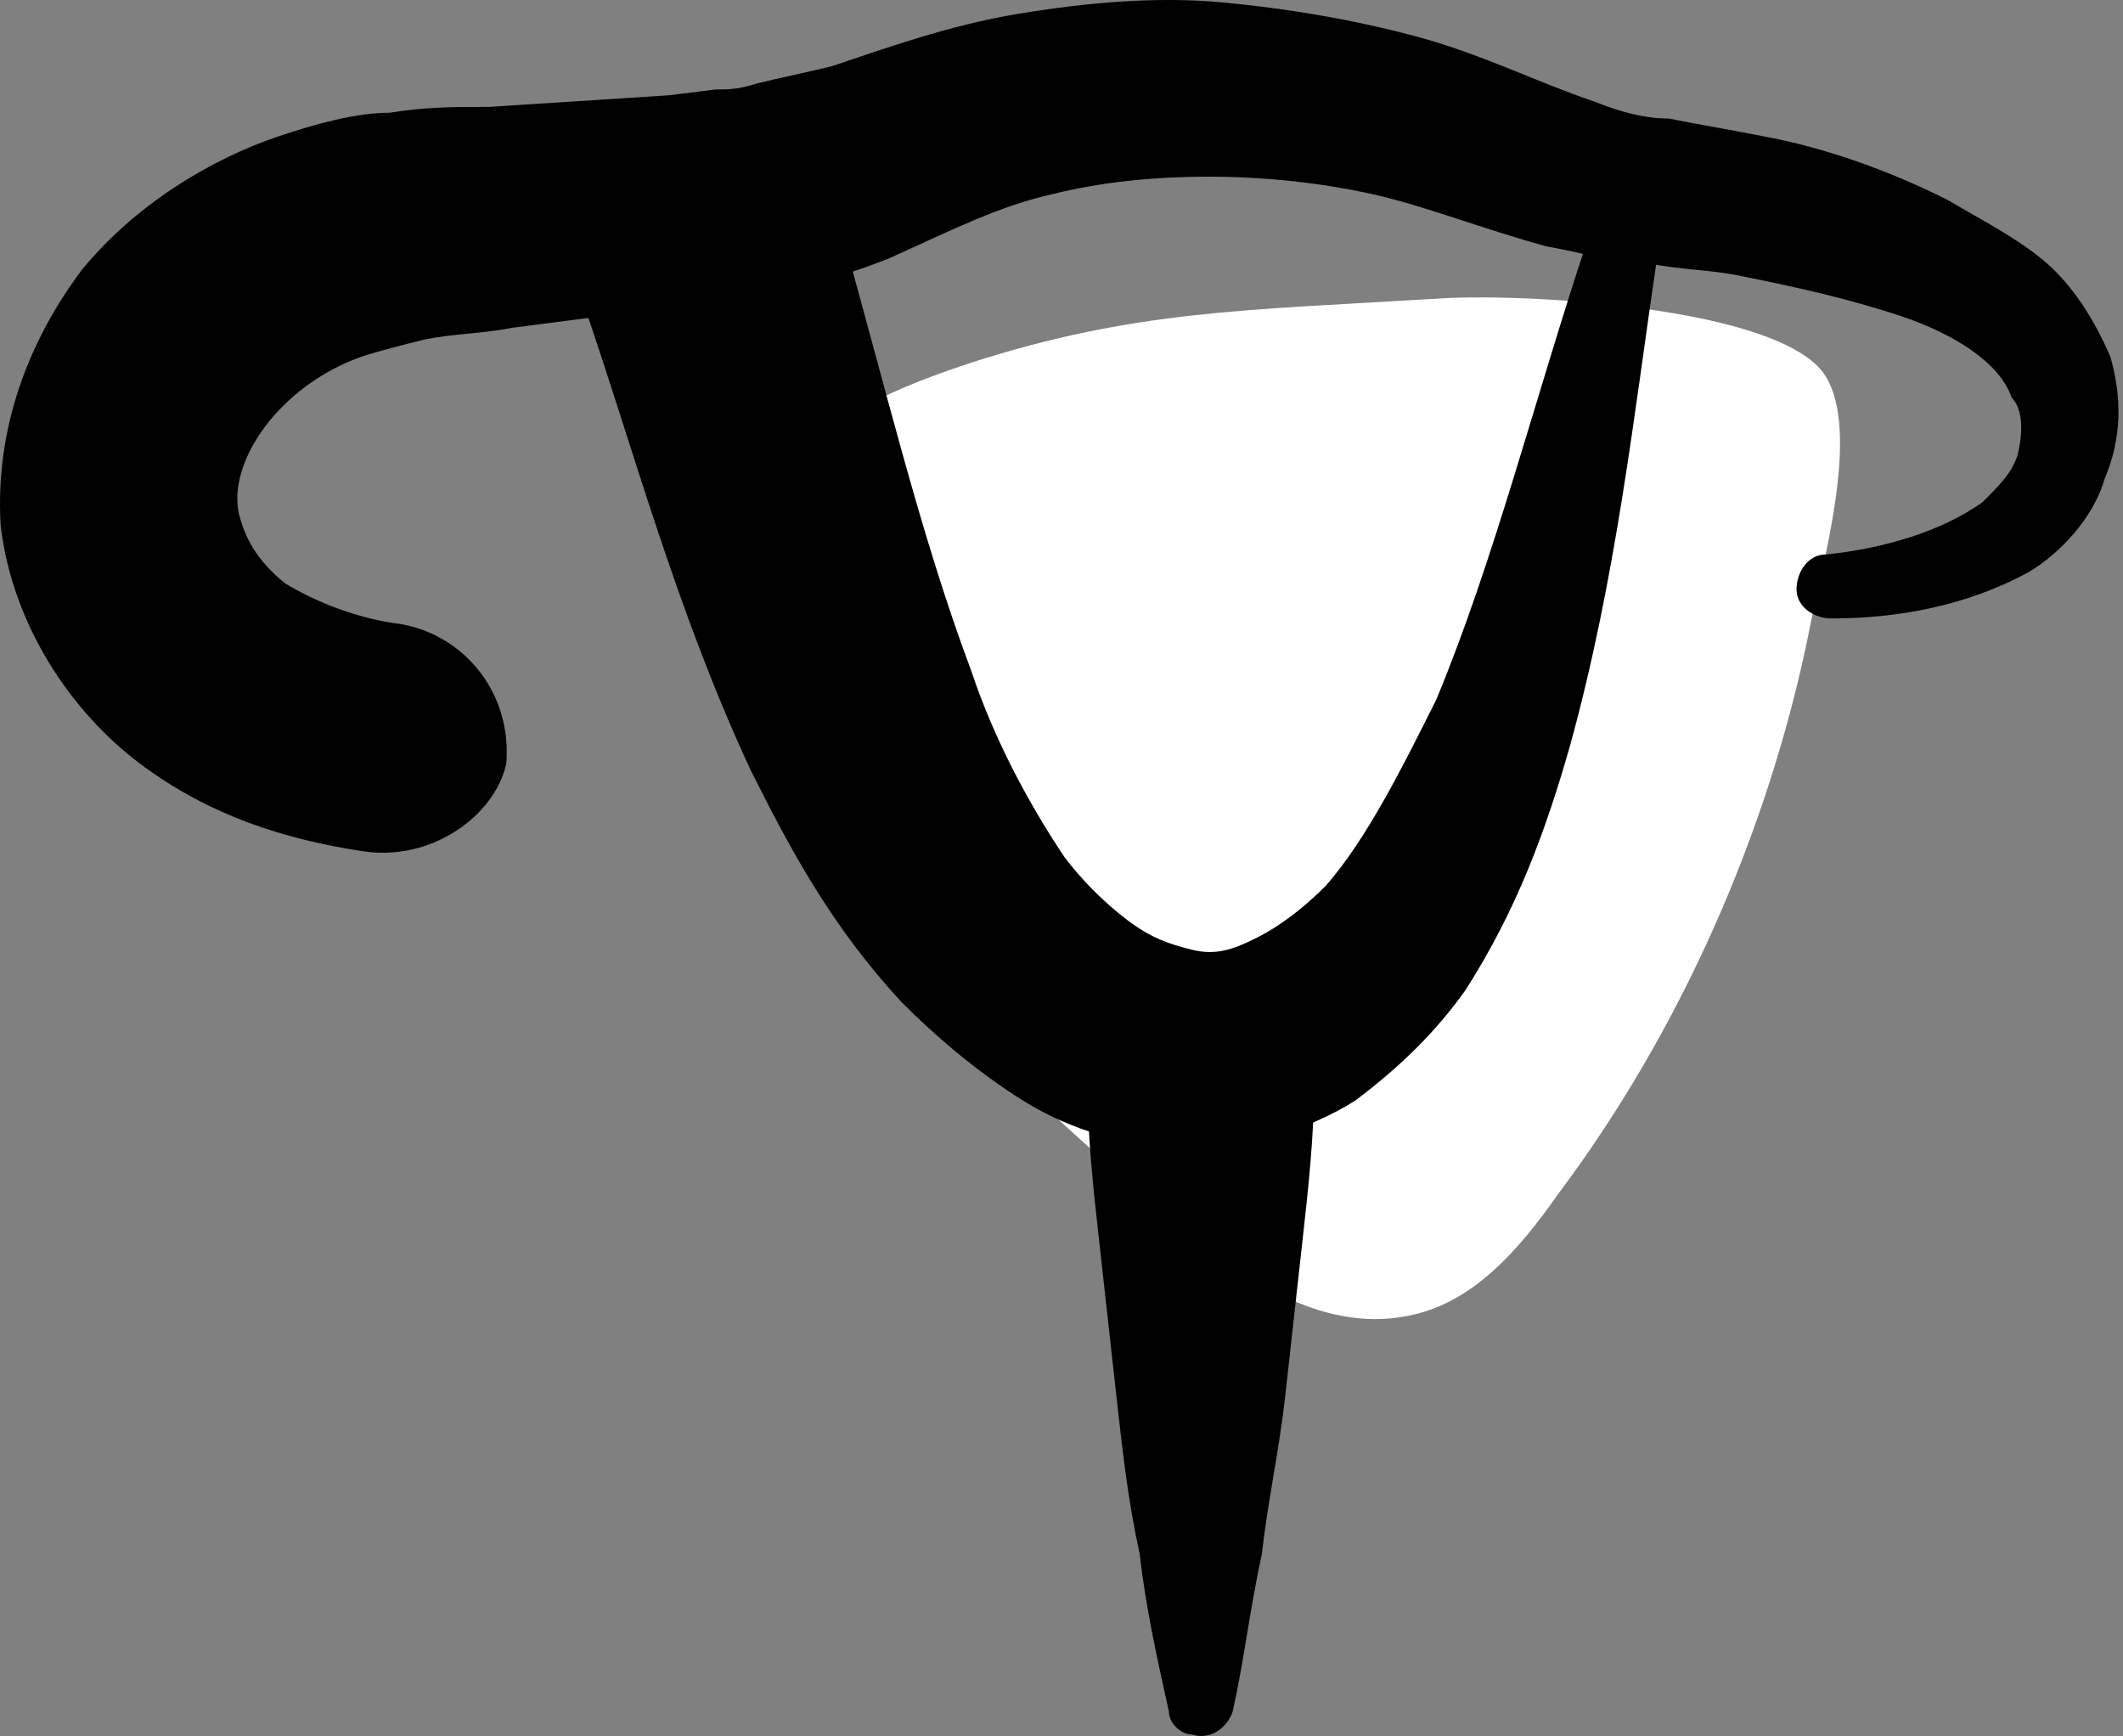
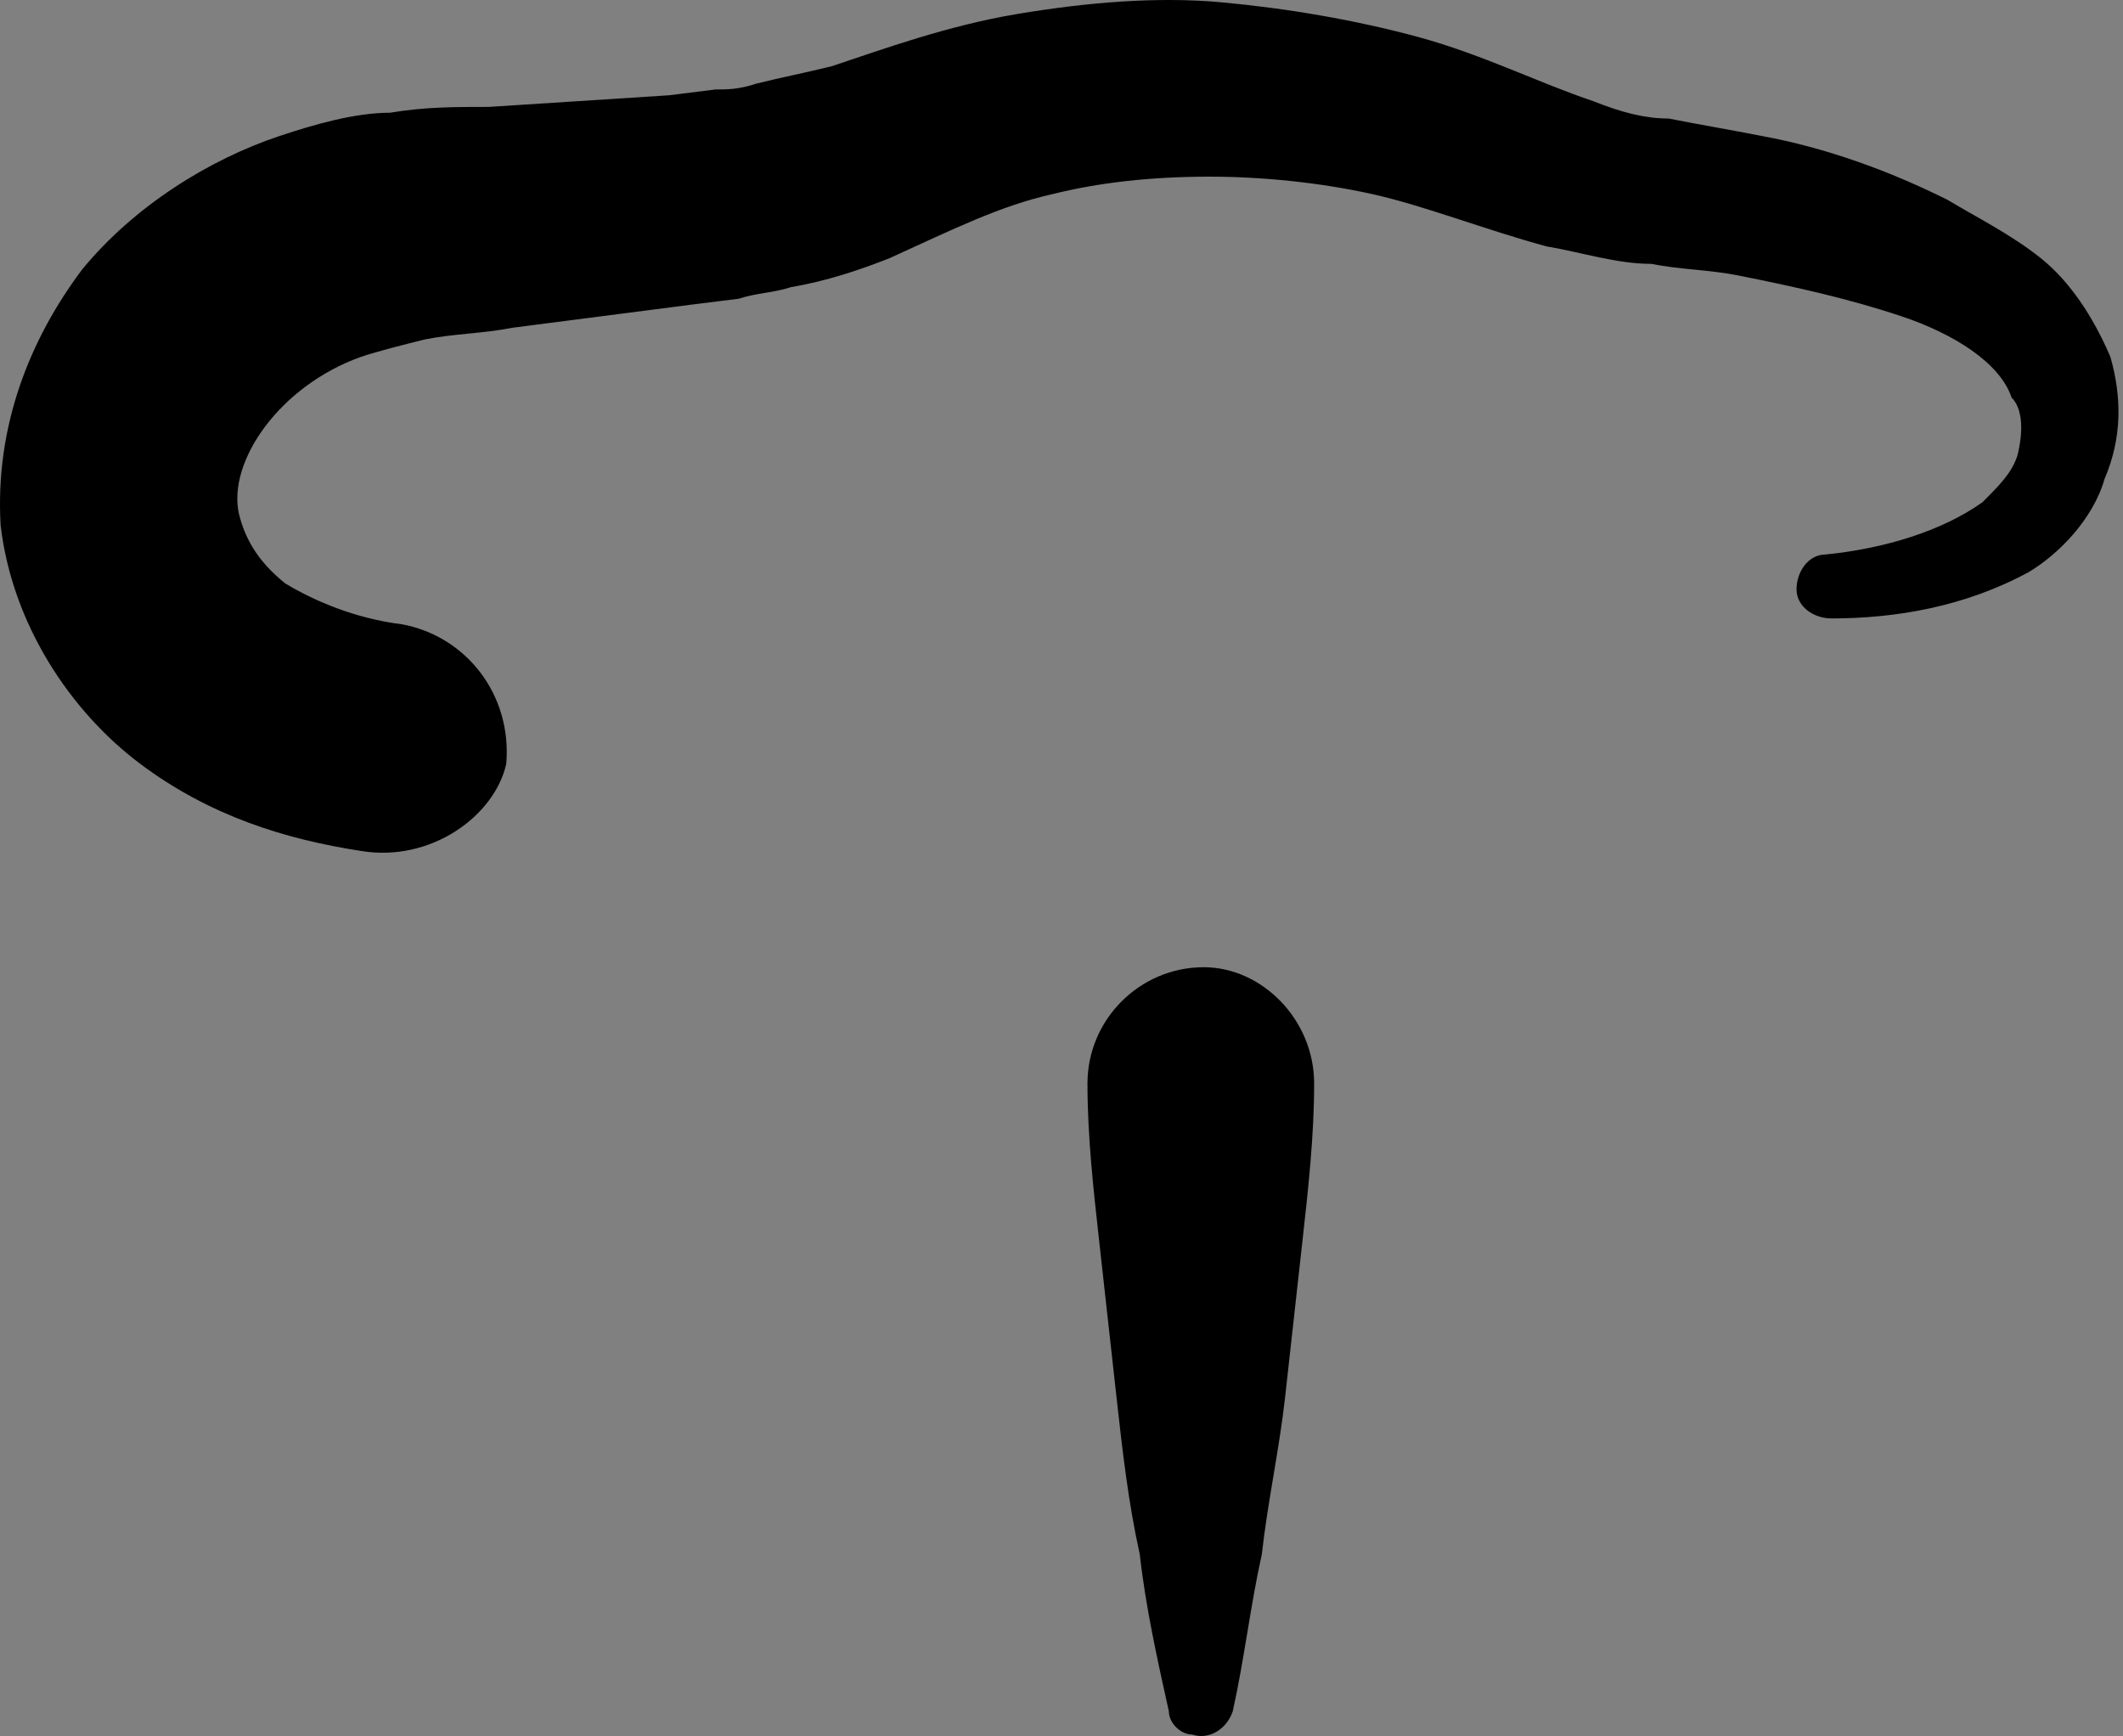
<svg xmlns="http://www.w3.org/2000/svg" width="159" height="130" viewBox="0 0 159 130" fill="none">
  <rect x="0" y="0" width="159" height="130" fill="#808080" stroke="none" />
-   <path d="M107.562 22.369C93.198 23.24 84.927 23.24 72.739 27.157C68.822 28.463 62.728 30.639 60.116 34.122C58.375 36.298 57.94 39.345 57.94 41.957C57.505 51.968 61.422 61.98 67.081 70.25C72.74 78.52 80.575 85.05 87.974 91.579C92.762 95.496 98.856 99.849 105.386 98.543C110.174 97.673 113.656 93.755 116.703 89.403C125.844 77.215 132.373 62.415 135.42 47.615C136.291 42.827 139.773 31.51 136.291 27.592C131.938 22.804 113.221 21.934 107.562 22.369Z" fill="white" />
  <path d="M27.035 63.722C21.376 62.851 15.717 61.11 10.494 57.193C5.271 53.275 0.918 46.746 0.047 39.346C-0.388 31.946 2.224 25.417 6.141 20.194C10.059 15.406 15.717 11.923 20.941 10.182C23.552 9.312 26.599 8.441 29.211 8.441C31.823 8.006 33.999 8.006 36.611 8.006L50.105 7.135L53.587 6.7C54.458 6.7 55.328 6.7 56.634 6.265C58.375 5.829 60.551 5.394 62.293 4.959C66.21 3.653 70.998 1.912 76.222 1.041C81.445 0.171 86.668 -0.265 91.457 0.171C96.245 0.606 101.468 1.477 106.256 2.782C111.044 4.088 115.397 6.265 119.315 7.571C121.491 8.441 123.232 8.876 124.973 8.876C127.15 9.312 129.761 9.747 131.938 10.182C136.726 11.053 141.514 12.794 145.867 14.97C148.043 16.276 150.655 17.582 152.831 19.323C155.008 21.064 156.749 23.676 158.055 26.723C158.925 29.77 158.925 32.817 157.619 35.864C156.749 38.911 154.137 41.523 151.961 42.828C147.173 45.44 141.949 46.311 137.161 46.311C135.855 46.311 134.55 45.44 134.55 44.134C134.55 42.828 135.42 41.523 136.726 41.523C141.079 41.087 145.432 39.782 148.479 37.605C149.784 36.299 150.655 35.429 151.09 34.123C151.526 32.382 151.525 30.64 150.655 29.77C149.784 27.158 146.302 24.982 142.385 23.676C138.467 22.37 134.55 21.5 130.197 20.629C128.02 20.194 125.844 20.194 123.667 19.759C121.056 19.759 118.444 18.888 115.832 18.453C111.044 17.147 106.691 15.406 102.774 14.535C98.856 13.665 94.504 13.229 90.586 13.229C86.233 13.229 82.316 13.665 78.833 14.535C74.916 15.406 71.434 17.147 66.645 19.323C64.469 20.194 61.857 21.064 59.246 21.5C57.94 21.935 56.634 21.935 55.328 22.37L51.846 22.805L38.352 24.547C36.176 24.982 33.999 24.982 31.823 25.417C30.082 25.852 28.341 26.288 27.035 26.723C20.941 28.899 17.023 34.558 17.894 38.476C18.329 40.217 19.2 41.958 21.376 43.699C23.552 45.005 26.599 46.311 30.082 46.746C34.87 47.617 38.352 51.969 37.917 57.193C37.046 61.11 32.258 64.593 27.035 63.722C27.47 63.722 27.035 63.722 27.035 63.722Z" fill="black" />
-   <path d="M62.728 16.277C66.21 28.465 68.822 39.782 72.739 50.229C74.48 55.452 77.092 60.24 79.704 64.158C81.01 65.899 82.751 67.64 84.492 68.946C86.233 70.252 87.539 70.687 89.28 71.122C91.021 71.557 92.327 71.122 94.068 70.252C95.809 69.381 97.55 68.075 99.291 66.334C102.338 62.852 104.95 57.628 107.562 52.405C111.915 41.958 114.962 29.77 118.879 18.018C119.314 16.712 121.056 15.841 122.361 16.277C123.667 16.712 124.538 18.018 124.103 19.323C122.361 31.076 121.056 43.264 117.573 55.887C115.832 61.981 113.656 68.075 109.738 74.169C107.562 77.216 104.95 79.828 101.468 82.439C97.986 84.616 93.633 85.922 88.845 85.922C84.492 85.922 80.139 84.616 76.657 82.439C73.174 80.263 70.128 77.651 67.516 75.04C62.292 69.381 59.245 63.722 56.199 57.628C50.54 45.441 47.493 33.688 43.575 22.37C41.834 17.147 44.881 11.488 50.105 9.747C55.328 7.571 60.987 10.618 62.728 16.277C62.728 15.841 62.728 16.277 62.728 16.277Z" fill="black" />
  <path d="M98.421 81.135C98.421 85.052 97.986 88.97 97.55 92.888C97.115 96.805 96.68 100.723 96.245 104.64C95.809 108.558 94.939 112.475 94.503 116.393C93.633 120.31 93.198 124.228 92.327 128.145C91.892 129.451 90.586 130.322 89.28 129.886C88.409 129.886 87.539 129.016 87.539 128.145C86.668 124.228 85.798 120.31 85.362 116.393C84.492 112.475 84.057 108.558 83.621 104.64C83.186 100.723 82.751 96.805 82.316 92.888C81.88 88.97 81.445 85.052 81.445 81.135C81.445 76.347 85.362 72.429 90.151 72.429C94.503 72.429 98.421 76.347 98.421 81.135Z" fill="black" />
</svg>